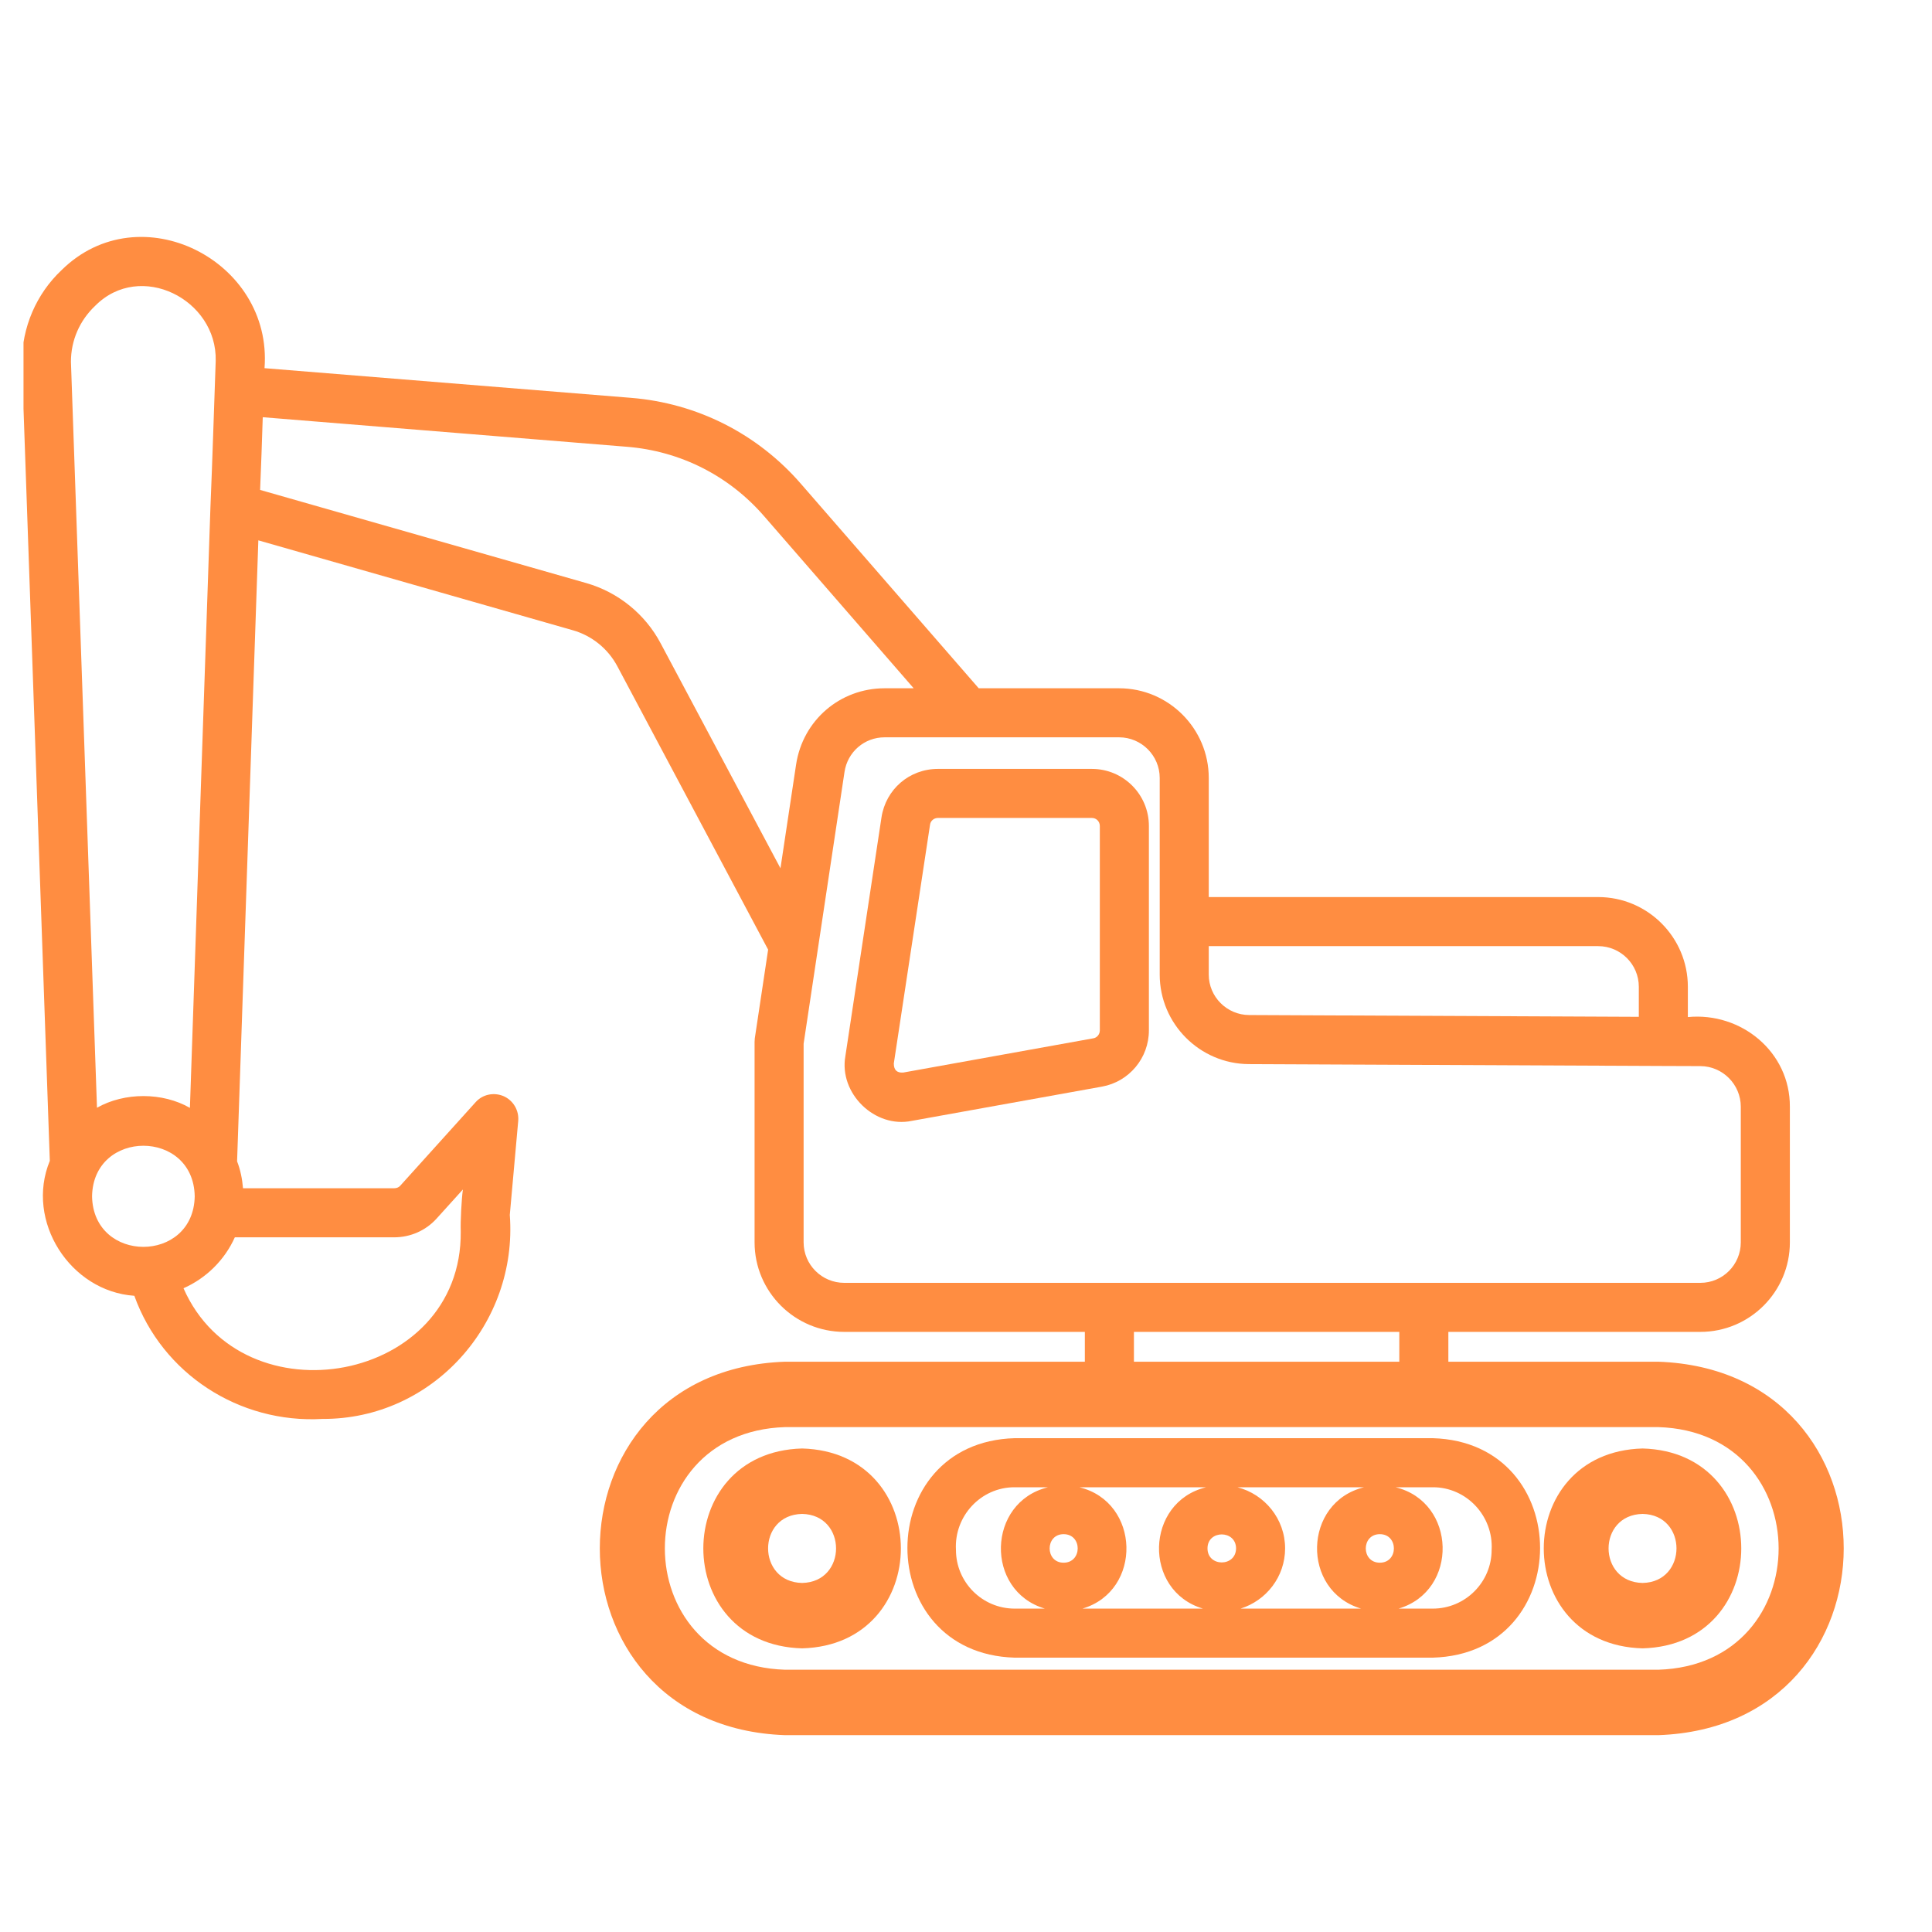
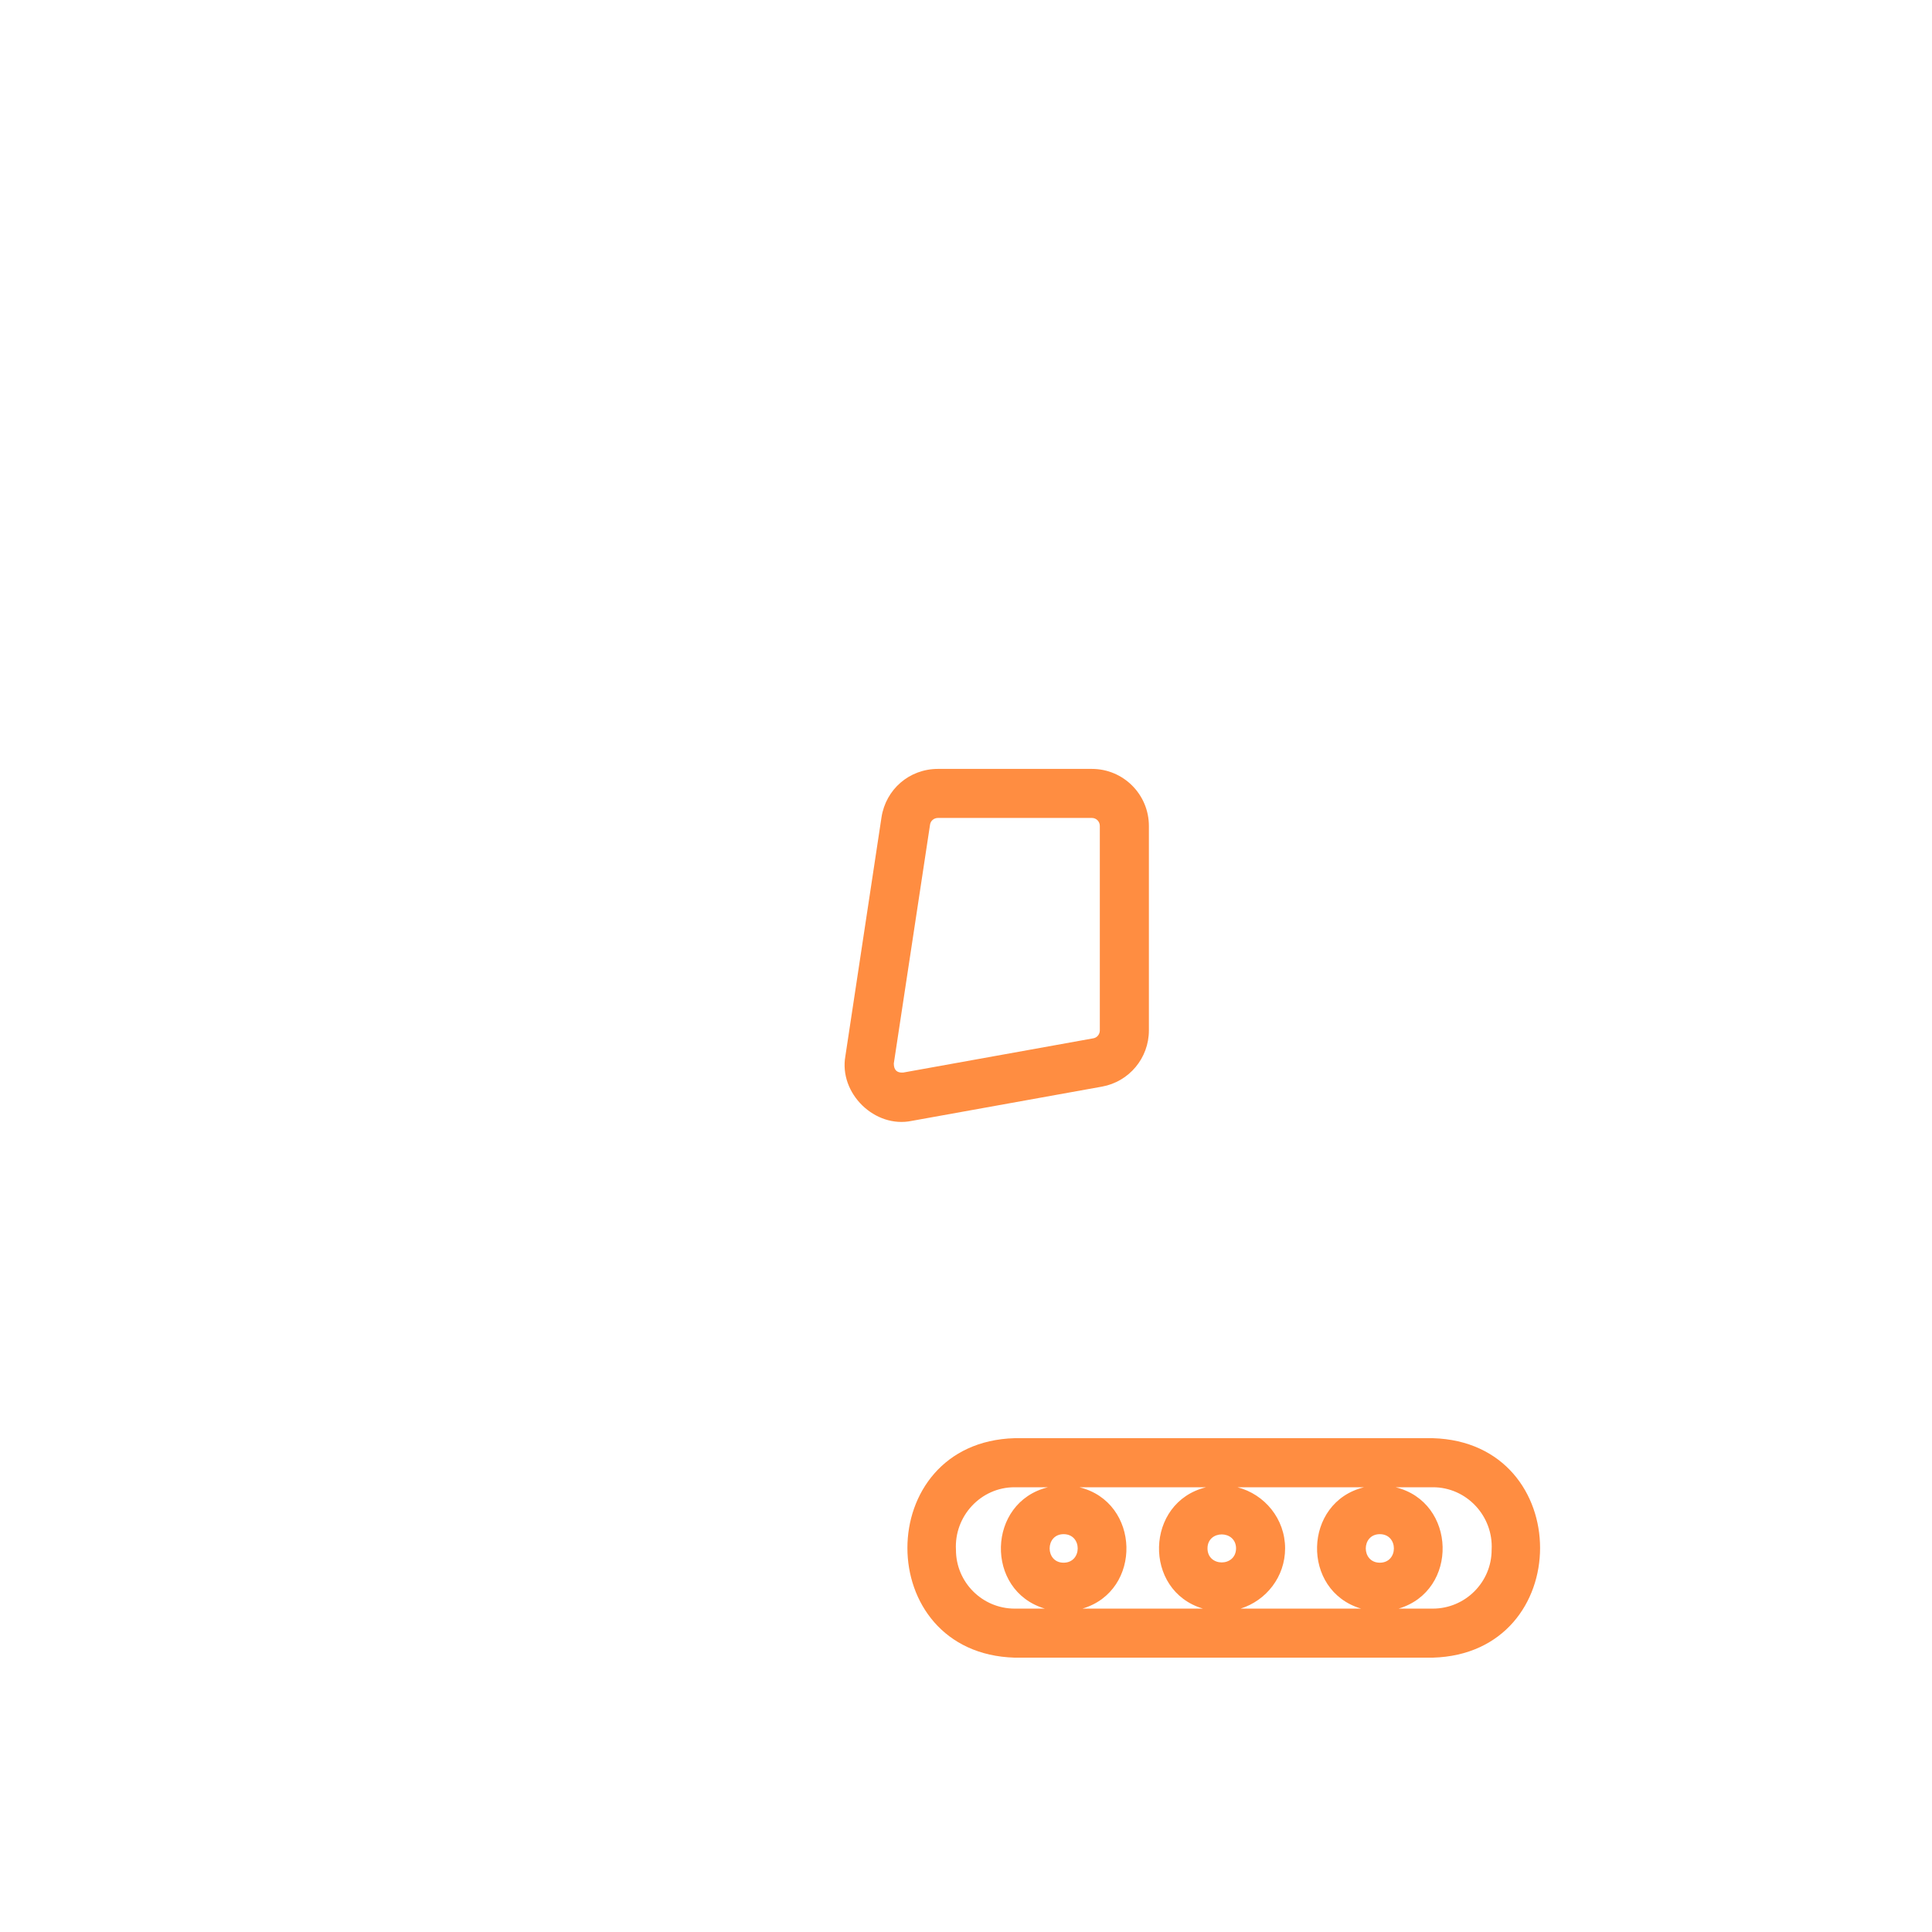
<svg xmlns="http://www.w3.org/2000/svg" width="80" zoomAndPan="magnify" viewBox="0 0 60 60" height="80" preserveAspectRatio="xMidYMid meet" version="1.2">
  <defs>
    <clipPath id="205a8ed54f">
-       <path d="M 0.73 7 L 58 7 L 58 54 L 0.73 54 Z M 0.73 7 " />
-     </clipPath>
+       </clipPath>
  </defs>
  <g id="4334be4d74">
    <rect x="0" width="60" y="0" height="60" style="fill:#ffffff;fill-opacity:1;stroke:none;" />
    <rect x="0" width="60" y="0" height="60" style="fill:#ffffff;fill-opacity:1;stroke:none;" />
    <g clip-rule="nonzero" clip-path="url(#205a8ed54f)">
-       <path style=" stroke:none;fill-rule:nonzero;fill:#ff8d41;fill-opacity:1;" d="M 51.5 42.289 L 44.98 42.289 L 44.98 41.363 L 52.805 41.363 C 54.34 41.363 55.586 40.117 55.586 38.582 L 55.586 34.371 C 55.594 32.672 54.078 31.426 52.418 31.586 C 52.418 31.586 52.418 30.645 52.418 30.645 C 52.418 29.109 51.168 27.859 49.633 27.859 L 37.539 27.859 L 37.539 24.16 C 37.539 22.625 36.289 21.375 34.754 21.375 L 30.395 21.375 L 24.875 15.027 C 23.523 13.469 21.648 12.52 19.594 12.355 L 8.215 11.434 C 8.473 8.086 4.34 5.996 1.914 8.387 C 1.129 9.125 0.68 10.164 0.68 11.262 L 1.547 36.051 C 0.777 37.918 2.176 40.105 4.172 40.242 C 5.039 42.66 7.426 44.215 10.016 44.066 C 13.43 44.082 16.086 41.109 15.832 37.73 C 15.832 37.73 16.094 34.809 16.094 34.809 C 16.121 34.484 15.941 34.176 15.641 34.043 C 15.34 33.914 14.988 33.984 14.77 34.23 L 12.426 36.828 C 12.383 36.875 12.316 36.902 12.242 36.902 L 7.547 36.902 C 7.523 36.609 7.465 36.328 7.363 36.066 L 8.023 16.781 L 17.793 19.574 C 18.383 19.742 18.883 20.148 19.172 20.691 L 23.855 29.492 L 23.441 32.246 C 23.438 32.281 23.434 32.32 23.434 32.359 L 23.434 38.582 C 23.434 40.117 24.684 41.363 26.219 41.363 L 33.691 41.363 L 33.691 42.289 L 24.383 42.289 C 16.711 42.555 16.707 53.617 24.383 53.887 C 24.383 53.887 51.5 53.887 51.5 53.887 C 59.168 53.617 59.188 42.562 51.5 42.289 Z M 49.633 29.383 C 50.328 29.383 50.895 29.949 50.895 30.645 L 50.895 31.578 L 38.793 31.523 C 38.102 31.52 37.539 30.957 37.539 30.266 L 37.539 29.383 Z M 2.957 9.496 C 4.352 8.09 6.746 9.293 6.699 11.207 C 6.645 12.707 6.598 14.262 6.535 15.758 C 6.535 15.758 5.898 34.406 5.898 34.406 C 5.047 33.918 3.867 33.918 3.012 34.402 C 3.012 34.402 2.203 11.234 2.203 11.234 C 2.203 10.57 2.473 9.953 2.957 9.496 Z M 2.859 37.152 C 2.895 35.059 6.012 35.059 6.047 37.152 C 6.012 39.246 2.895 39.246 2.859 37.152 Z M 13.555 37.848 L 14.375 36.941 C 14.332 37.266 14.297 37.926 14.309 38.25 C 14.352 42.953 7.531 44.18 5.699 40.008 C 6.406 39.695 6.977 39.129 7.293 38.426 L 12.242 38.426 C 12.746 38.426 13.223 38.215 13.555 37.848 Z M 20.516 19.977 C 20.035 19.07 19.195 18.391 18.211 18.109 L 8.078 15.215 C 8.109 14.461 8.137 13.707 8.16 12.957 L 19.469 13.875 C 21.125 14.008 22.637 14.77 23.727 16.027 L 28.375 21.375 L 27.473 21.375 C 26.086 21.375 24.93 22.371 24.723 23.746 L 24.238 26.965 Z M 24.957 38.582 L 24.957 32.414 L 26.227 23.973 C 26.32 23.352 26.844 22.898 27.473 22.898 L 34.754 22.898 C 35.449 22.898 36.016 23.465 36.016 24.16 L 36.016 30.266 C 36.016 31.793 37.258 33.039 38.785 33.047 L 51.656 33.105 C 51.656 33.105 52.805 33.109 52.809 33.109 C 53.5 33.113 54.062 33.68 54.062 34.371 L 54.062 38.582 C 54.062 39.277 53.5 39.84 52.805 39.84 L 26.219 39.84 C 25.523 39.84 24.957 39.277 24.957 38.582 Z M 35.215 41.363 L 43.457 41.363 L 43.457 42.289 L 35.215 42.289 Z M 51.5 51.855 L 24.383 51.855 C 19.41 51.703 19.395 44.477 24.383 44.32 C 24.383 44.32 51.5 44.32 51.5 44.32 C 56.477 44.473 56.488 51.699 51.5 51.855 Z M 51.5 51.855 " />
-     </g>
-     <path style=" stroke:none;fill-rule:nonzero;fill:#ff8d41;fill-opacity:1;" d="M 24.91 44.984 C 20.82 45.094 20.82 51.082 24.91 51.191 C 29 51.082 29 45.094 24.91 44.984 Z M 24.91 49.16 C 23.504 49.133 23.5 47.043 24.91 47.016 C 26.316 47.043 26.316 49.133 24.91 49.16 Z M 24.91 49.16 " />
-     <path style=" stroke:none;fill-rule:nonzero;fill:#ff8d41;fill-opacity:1;" d="M 51.012 44.984 C 46.918 45.094 46.922 51.082 51.012 51.191 C 55.098 51.082 55.098 45.094 51.012 44.984 Z M 51.012 49.16 C 49.605 49.133 49.602 47.043 51.012 47.016 C 52.418 47.043 52.414 49.133 51.012 49.16 Z M 51.012 49.16 " />
+       </g>
    <path style=" stroke:none;fill-rule:nonzero;fill:#ff8d41;fill-opacity:1;" d="M 44.496 44.664 L 31.512 44.664 C 27.074 44.789 27.066 51.352 31.512 51.48 C 31.512 51.48 44.496 51.48 44.496 51.48 C 48.938 51.355 48.941 44.793 44.496 44.664 Z M 42.852 48.531 C 42.27 48.531 42.27 47.645 42.852 47.645 C 43.434 47.645 43.434 48.531 42.852 48.531 Z M 42.27 49.957 L 38.527 49.957 C 39.324 49.707 39.91 48.969 39.91 48.086 C 39.91 47.172 39.277 46.406 38.43 46.188 L 42.363 46.188 C 40.465 46.648 40.398 49.402 42.27 49.957 Z M 33.031 47.645 C 33.617 47.645 33.613 48.531 33.031 48.531 C 32.453 48.531 32.453 47.645 33.031 47.645 Z M 33.52 46.188 L 37.457 46.188 C 35.559 46.648 35.488 49.402 37.359 49.957 C 37.359 49.957 33.617 49.957 33.617 49.957 C 35.488 49.402 35.418 46.648 33.52 46.188 Z M 38.387 48.086 C 38.383 48.668 37.5 48.668 37.5 48.086 C 37.5 47.508 38.383 47.508 38.387 48.086 Z M 29.688 48.133 C 29.629 47.086 30.461 46.184 31.512 46.188 C 31.512 46.188 32.547 46.188 32.547 46.188 C 30.648 46.648 30.578 49.402 32.449 49.957 C 32.449 49.957 31.512 49.957 31.512 49.957 C 30.504 49.957 29.688 49.137 29.688 48.133 Z M 46.324 48.133 C 46.324 49.137 45.504 49.957 44.496 49.957 L 43.434 49.957 C 45.309 49.402 45.238 46.648 43.34 46.188 C 43.34 46.188 44.496 46.188 44.496 46.188 C 45.547 46.184 46.383 47.086 46.324 48.133 Z M 46.324 48.133 " />
    <path style=" stroke:none;fill-rule:nonzero;fill:#ff8d41;fill-opacity:1;" d="M 35.68 32 L 35.68 25.652 C 35.68 24.672 34.887 23.879 33.91 23.879 L 29.129 23.879 C 28.242 23.879 27.508 24.512 27.375 25.387 L 26.254 32.797 C 26.047 33.957 27.172 35.051 28.32 34.809 C 28.32 34.809 34.223 33.746 34.223 33.746 C 35.066 33.594 35.68 32.859 35.68 32 Z M 34.156 32 C 34.156 32.121 34.07 32.227 33.953 32.246 L 28.051 33.309 C 27.848 33.324 27.758 33.223 27.758 33.027 C 27.758 33.027 28.883 25.613 28.883 25.613 C 28.898 25.492 29.004 25.402 29.129 25.402 L 33.91 25.402 C 34.047 25.402 34.156 25.512 34.156 25.652 Z M 34.156 32 " />
  </g>
</svg>